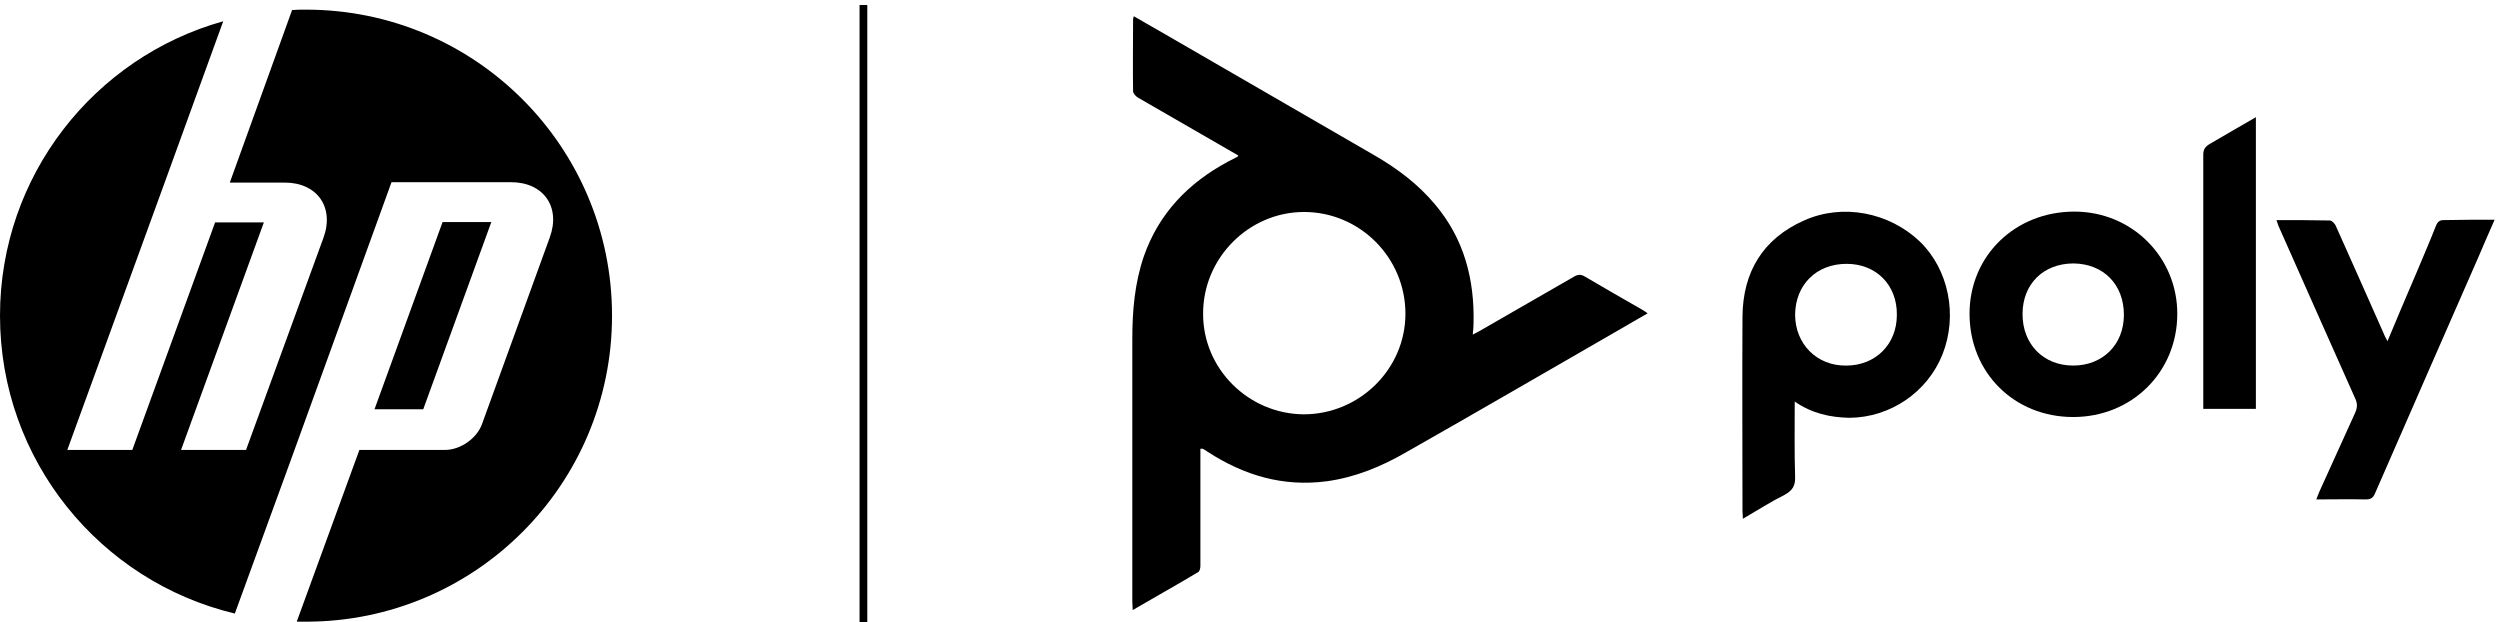
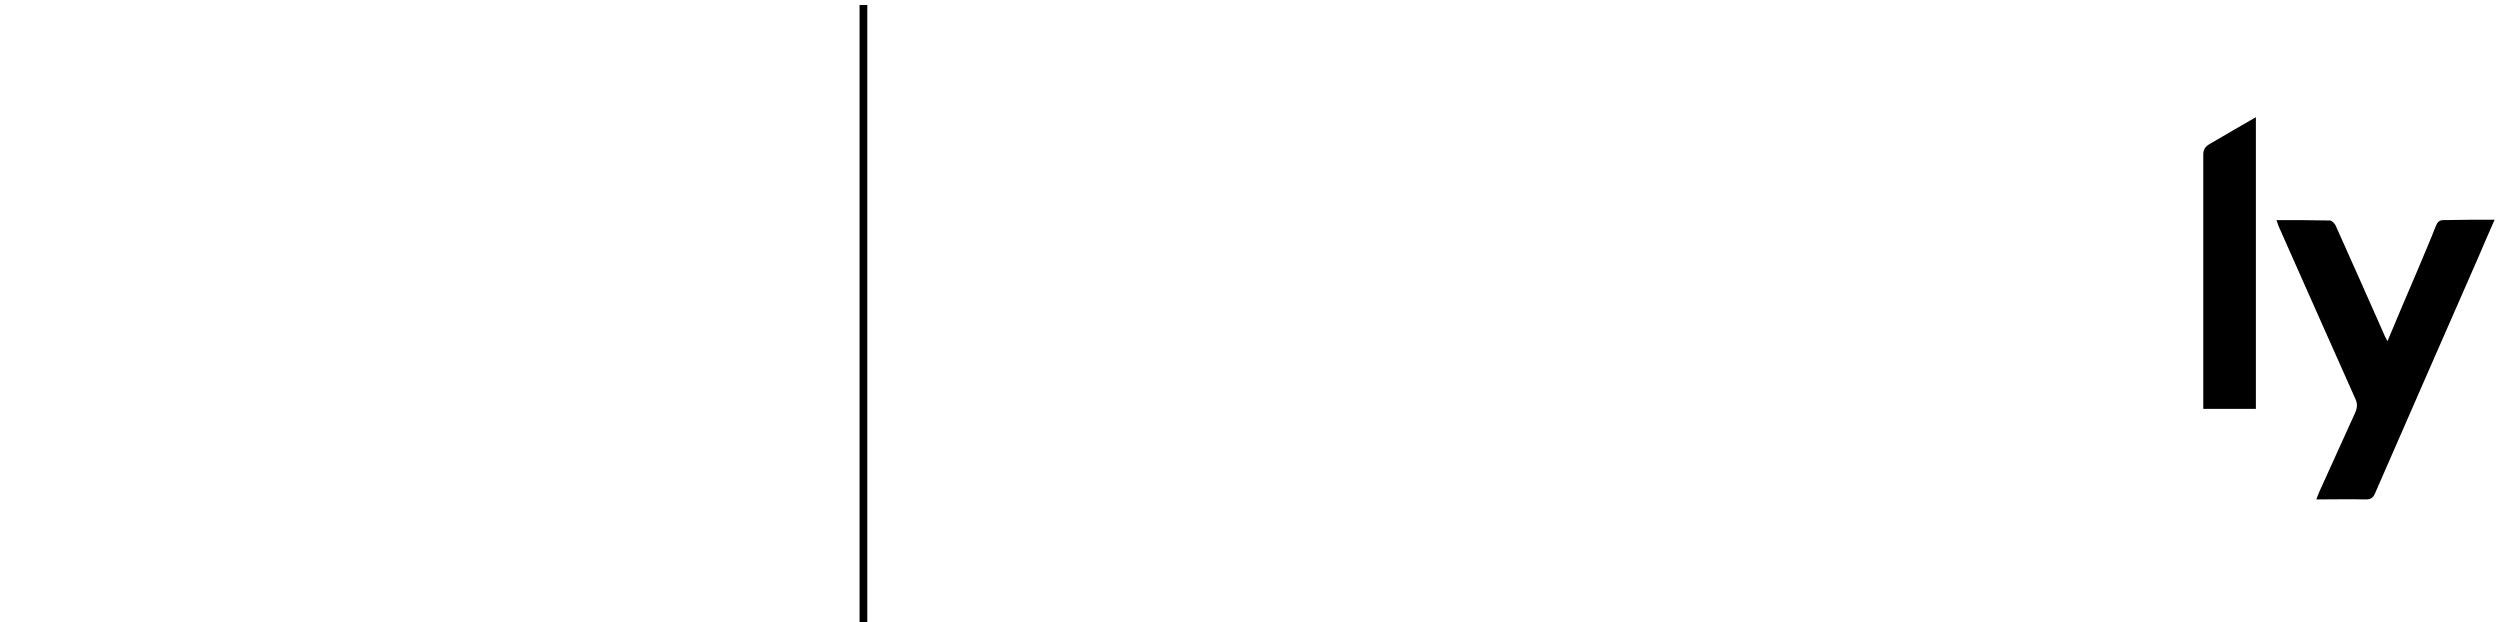
<svg xmlns="http://www.w3.org/2000/svg" width="213" height="53" viewBox="0 0 213 53" fill="none">
-   <path d="M102.274 38.234C102.274 40.277 102.274 42.255 102.274 44.266C102.274 45.584 102.274 46.902 102.274 48.221C102.274 48.419 102.208 48.682 102.076 48.748C100.263 49.836 98.417 50.858 96.506 51.978C96.506 51.682 96.473 51.484 96.473 51.286C96.473 43.804 96.473 36.355 96.473 28.873C96.473 26.499 96.67 24.126 97.462 21.819C98.747 18.16 101.252 15.589 104.614 13.776C104.878 13.644 105.141 13.513 105.438 13.348C105.438 13.348 105.471 13.315 105.504 13.249C105.207 13.084 104.944 12.919 104.647 12.755C102.076 11.271 99.505 9.788 96.934 8.305C96.769 8.206 96.539 7.942 96.539 7.777C96.506 5.734 96.539 3.657 96.539 1.614C96.539 1.548 96.572 1.515 96.605 1.383C97.363 1.811 98.055 2.24 98.78 2.635C104.878 6.162 110.976 9.689 117.073 13.216C119.018 14.337 120.831 15.688 122.281 17.435C124.753 20.369 125.643 23.829 125.545 27.587C125.545 27.884 125.512 28.147 125.479 28.51C125.709 28.378 125.874 28.312 126.039 28.213C128.742 26.664 131.412 25.115 134.114 23.566C134.444 23.368 134.708 23.368 135.037 23.566C136.653 24.522 138.268 25.445 139.883 26.367C140.015 26.466 140.179 26.532 140.377 26.697C139.553 27.159 138.795 27.62 138.037 28.049C131.972 31.542 125.907 35.069 119.809 38.53C117.7 39.75 115.458 40.673 113.052 41.002C109.328 41.497 105.998 40.508 102.9 38.497C102.768 38.398 102.603 38.3 102.472 38.234C102.406 38.234 102.373 38.234 102.274 38.234ZM111.075 35.3C115.821 35.3 119.743 31.444 119.743 26.73C119.743 21.951 115.854 18.061 111.107 18.061C106.394 18.061 102.505 21.984 102.505 26.697C102.472 31.411 106.361 35.267 111.075 35.3Z" fill="black" />
-   <path d="M152.91 34.213C152.91 36.421 152.877 38.531 152.943 40.608C152.976 41.398 152.712 41.794 152.053 42.157C150.866 42.75 149.745 43.475 148.493 44.2C148.493 43.937 148.46 43.739 148.46 43.541C148.46 38.004 148.427 32.499 148.46 26.962C148.493 23.171 150.207 20.336 153.701 18.787C156.997 17.304 160.952 18.095 163.556 20.567C166.028 22.94 166.819 26.863 165.501 30.192C164.215 33.422 161.051 35.564 157.59 35.597C155.942 35.564 154.393 35.235 152.91 34.213ZM157.327 22.479C154.756 22.479 152.976 24.259 152.943 26.797C152.943 29.302 154.789 31.18 157.294 31.148C159.799 31.148 161.612 29.335 161.612 26.83C161.644 24.292 159.865 22.479 157.327 22.479Z" fill="black" />
-   <path d="M176.638 35.53C171.595 35.53 167.805 31.74 167.805 26.73C167.805 21.785 171.694 18.028 176.737 18.028C181.648 18.028 185.538 21.917 185.505 26.796C185.472 31.74 181.615 35.53 176.638 35.53ZM180.956 26.828C180.956 24.225 179.209 22.478 176.671 22.445C174.1 22.445 172.32 24.192 172.32 26.763C172.32 29.334 174.1 31.146 176.638 31.146C179.143 31.146 180.956 29.366 180.956 26.828Z" fill="black" />
  <path d="M212.543 18.72C212.049 19.84 211.587 20.895 211.126 21.983C208.192 28.641 205.292 35.332 202.358 42.023C202.193 42.419 201.996 42.551 201.567 42.551C200.183 42.518 198.831 42.551 197.348 42.551C197.447 42.32 197.513 42.122 197.579 41.958C198.601 39.716 199.622 37.442 200.644 35.2C200.842 34.772 200.875 34.409 200.677 33.981C198.502 29.136 196.359 24.257 194.184 19.379C194.085 19.181 194.052 18.983 193.953 18.753C195.502 18.753 197.019 18.753 198.502 18.786C198.667 18.786 198.897 19.016 198.996 19.214C200.348 22.214 201.666 25.213 203.017 28.246C203.116 28.509 203.248 28.773 203.413 29.07C204.237 27.092 205.061 25.147 205.885 23.235C206.445 21.884 207.039 20.533 207.566 19.181C207.698 18.884 207.863 18.753 208.192 18.753C209.61 18.72 211.06 18.72 212.543 18.72Z" fill="black" />
  <path d="M192.201 9.985C192.201 18.325 192.201 26.565 192.201 34.838C190.718 34.838 189.235 34.838 187.719 34.838C187.719 34.608 187.719 34.41 187.719 34.212C187.719 27.191 187.719 20.17 187.719 13.183C187.719 12.721 187.884 12.49 188.279 12.26C189.532 11.534 190.817 10.776 192.201 9.985Z" fill="black" />
-   <path d="M26.072 52.967C25.809 52.967 25.545 52.967 25.281 52.967L30.621 38.332H37.938C39.224 38.332 40.641 37.343 41.07 36.123L46.838 20.236C47.794 17.632 46.311 15.523 43.542 15.523H33.357L24.853 38.991L20.008 52.274C8.537 49.539 0 39.222 0 26.894C0 14.962 8.043 4.876 19.019 1.811L14.041 15.523L5.735 38.332H11.273L18.326 18.951H22.48L15.426 38.332H20.963L27.556 20.269C28.512 17.665 27.028 15.556 24.259 15.556H19.579L24.886 0.855C25.281 0.822 25.677 0.822 26.072 0.822C40.477 0.822 52.145 12.49 52.145 26.894C52.145 41.298 40.477 52.967 26.072 52.967ZM41.861 18.918H37.708L31.907 34.871H36.06L41.861 18.918Z" fill="black" />
  <path d="M73.894 0.427H73.234V53H73.894V0.427Z" fill="black" />
</svg>